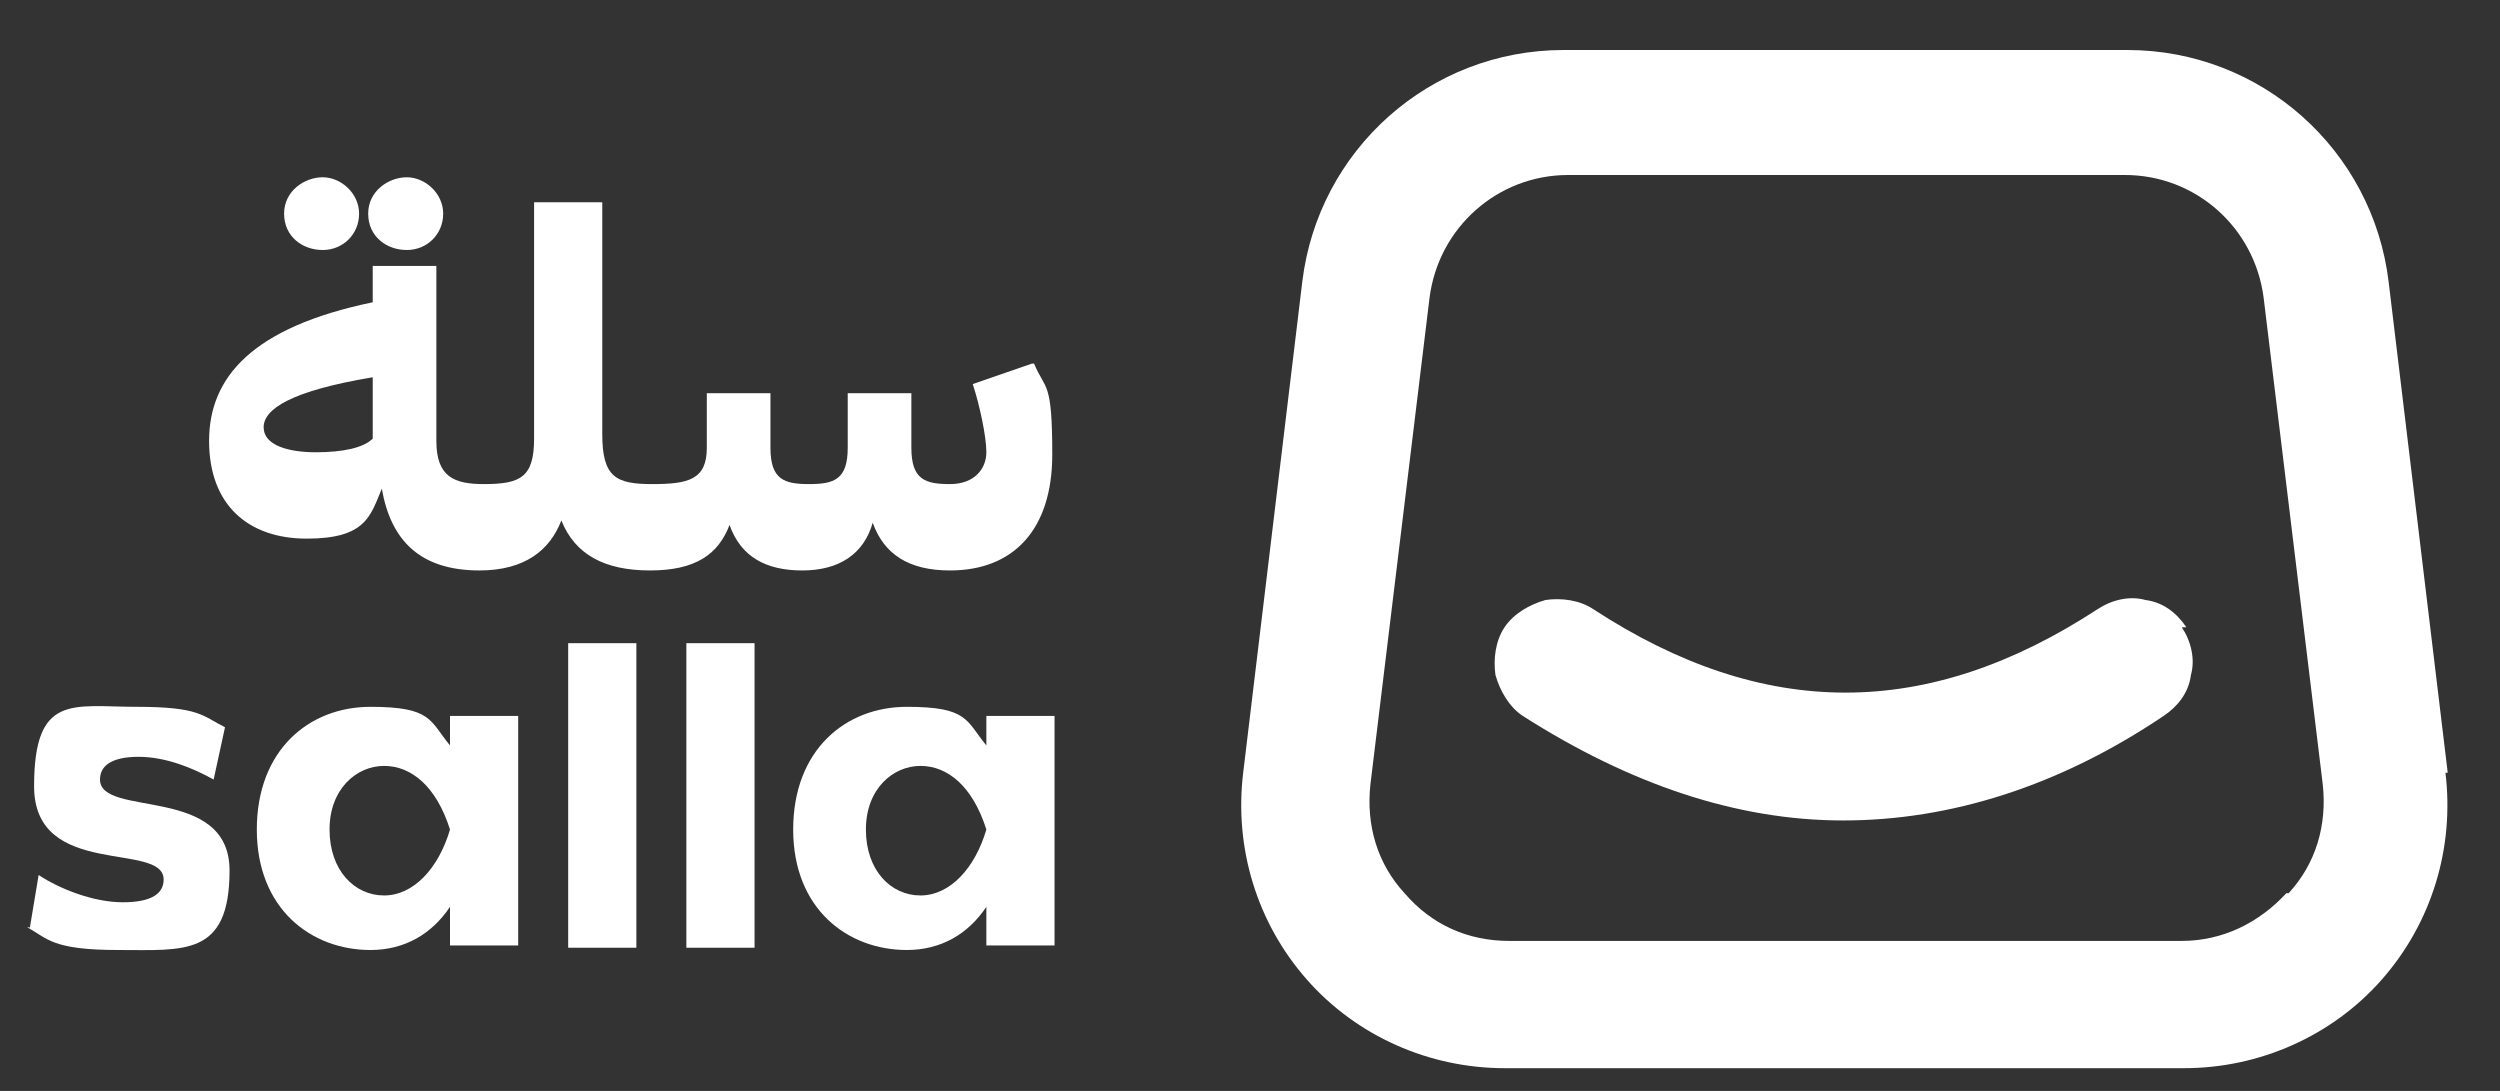
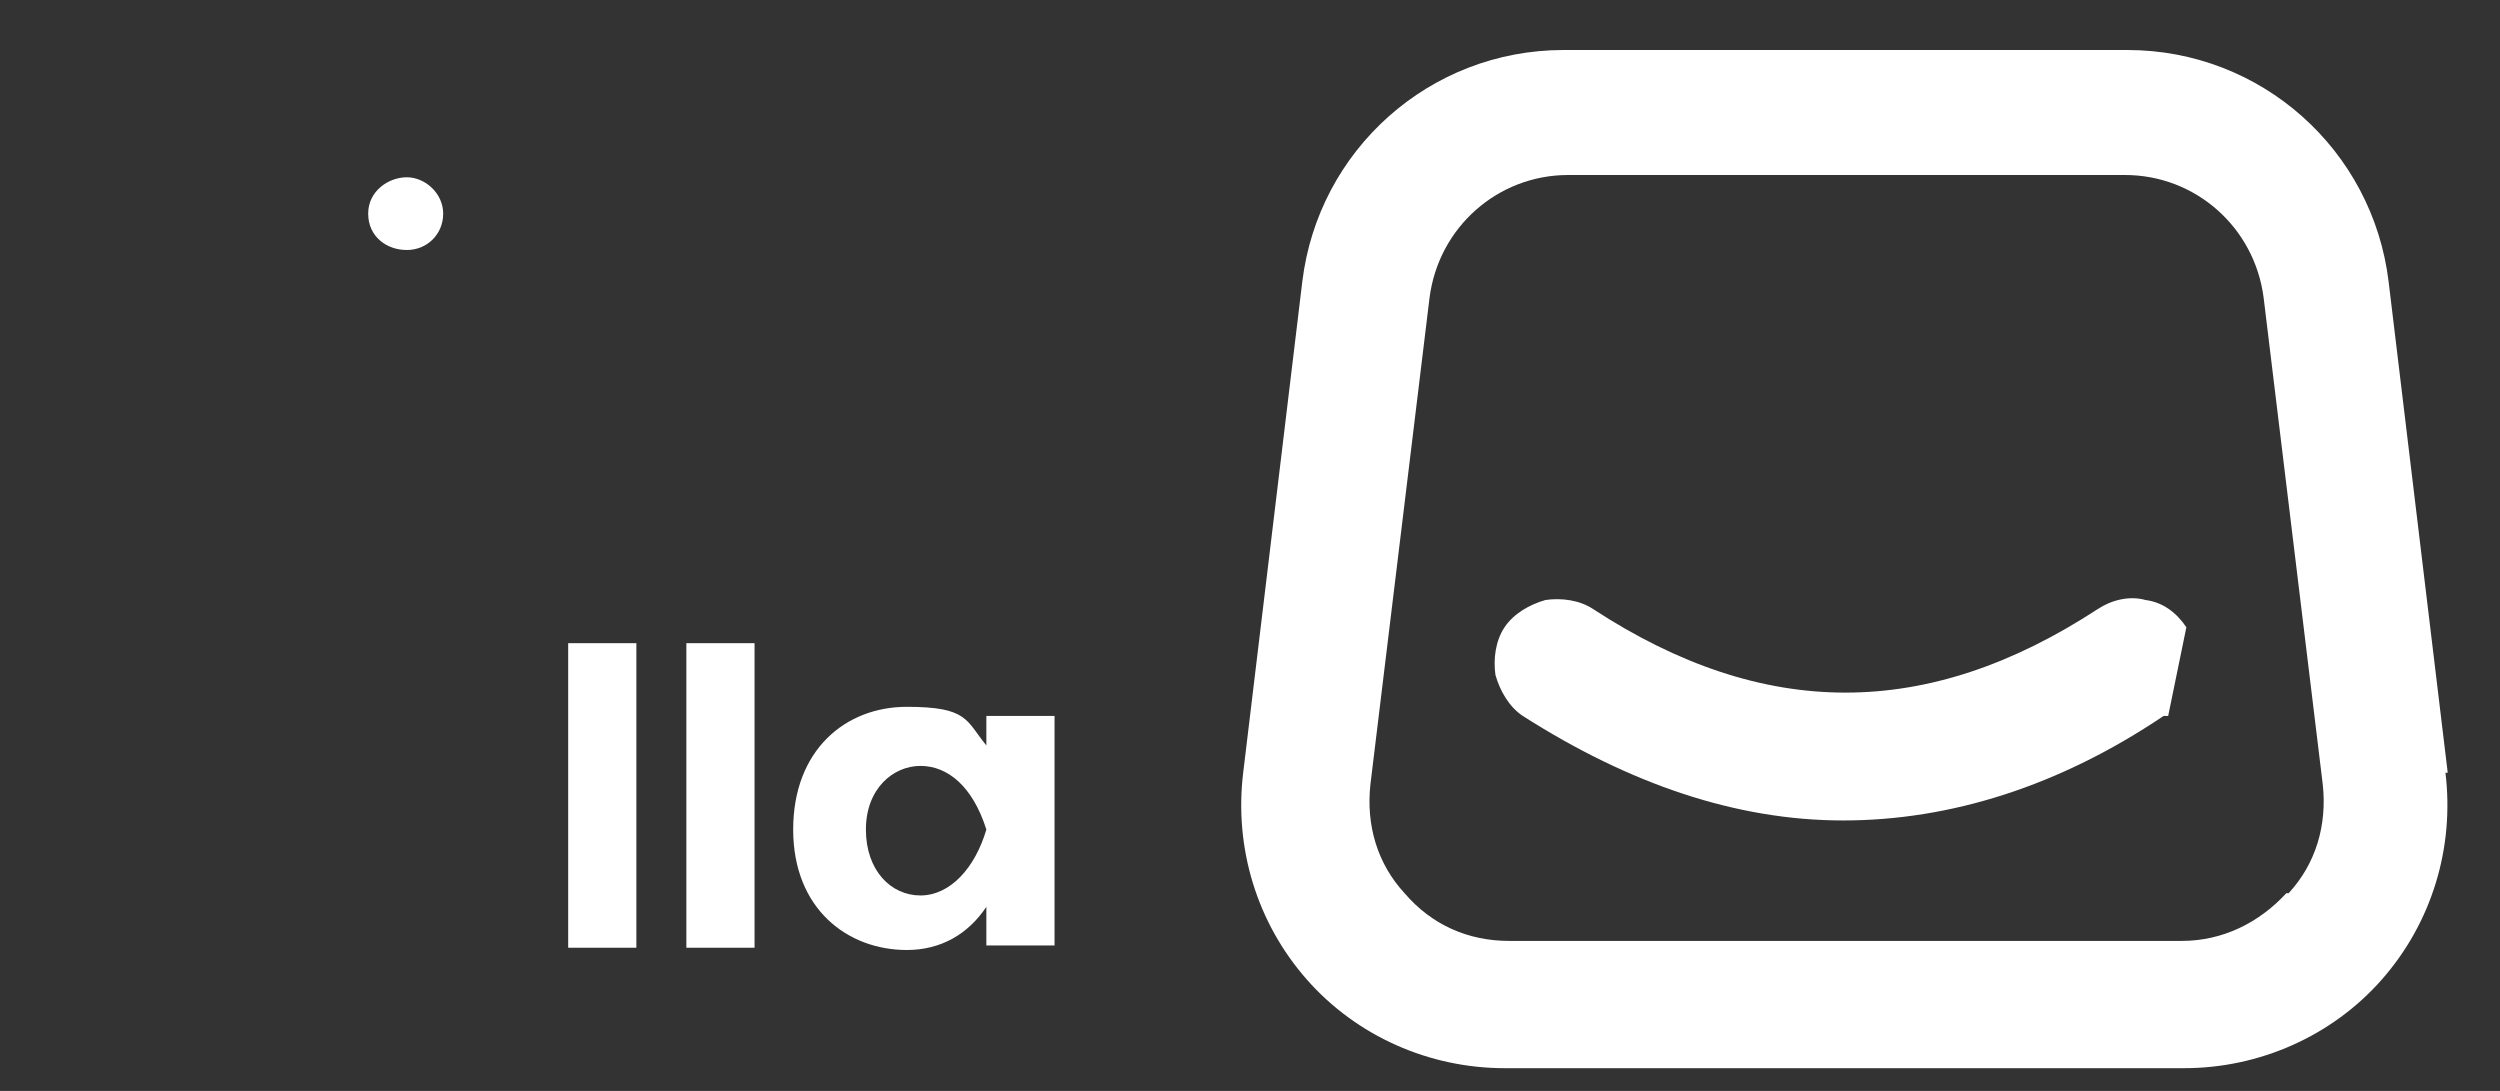
<svg xmlns="http://www.w3.org/2000/svg" viewBox="0 0 110 48">
  <rect x="0" y="0" width="110" height="48" fill="#333333" stroke="none" />
  <defs>
    <style>      .cls-1 {        fill: #fff;      }    </style>
  </defs>
  <g>
    <g id="Layer_1">
      <g id="Layer_1-2" data-name="Layer_1">
        <path class="cls-1" d="M107.7,34l-2.6-21.6c-.7-5.8-5.6-10.2-11.5-10.2h-24.8c-5.9,0-10.8,4.4-11.5,10.2l-2.6,21.6c-.4,3.3.6,6.6,2.8,9.1s5.4,3.9,8.7,3.9h29.9c3.3,0,6.5-1.4,8.7-3.9s3.2-5.8,2.8-9.1h0ZM100.6,39.3c-1.2,1.3-2.8,2.1-4.6,2.1h-29.6c-1.8,0-3.4-.7-4.6-2.1-1.2-1.3-1.7-3-1.5-4.8l2.6-21.4c.4-3.1,3-5.4,6.1-5.4h24.5c3.1,0,5.7,2.3,6.1,5.4l2.6,21.4c.2,1.8-.3,3.5-1.5,4.8h0Z" />
-         <path class="cls-1" d="M96.2,27.6c-.4-.6-1-1.1-1.8-1.2-.7-.2-1.5,0-2.1.4-7.5,4.9-14.7,4.9-22.2,0-.6-.4-1.4-.5-2.1-.4-.7.2-1.4.6-1.8,1.2s-.5,1.4-.4,2.1c.2.7.6,1.4,1.2,1.8,4.7,3,9.4,4.6,14.1,4.6s9.5-1.5,14.1-4.6c.6-.4,1.1-1,1.2-1.8.2-.7,0-1.5-.4-2.1h.2Z" />
-         <path class="cls-1" d="M45.4,16l-2.6.9c.3.9.6,2.3.6,3s-.5,1.4-1.6,1.4-1.7-.2-1.7-1.6v-2.4h-2.8v2.4c0,1.4-.6,1.6-1.7,1.6s-1.7-.2-1.7-1.6v-2.4h-2.8v2.4c0,1.4-.8,1.6-2.4,1.6s-2.2-.3-2.2-2.2v-10.2h-3v10.4c0,1.7-.6,2-2.2,2h0c-1.3,0-2.1-.3-2.1-1.9v-7.7h-2.8v1.6c-5.3,1.1-7.2,3.3-7.2,6.1s1.7,4.3,4.3,4.3,2.8-1,3.3-2.2c.4,2.3,1.7,3.6,4.3,3.6h0c2,0,3.1-.9,3.6-2.2.6,1.5,1.9,2.2,3.9,2.2s3-.7,3.5-2c.5,1.4,1.6,2,3.2,2s2.7-.7,3.1-2.1c.5,1.4,1.6,2.1,3.4,2.1,2.8,0,4.5-1.8,4.5-5.1s-.3-2.8-.8-4h-.1ZM16.4,19.3c-.4.4-1.3.6-2.5.6s-2.3-.3-2.3-1.1,1.2-1.6,4.8-2.2v2.7h0Z" />
+         <path class="cls-1" d="M96.2,27.6c-.4-.6-1-1.1-1.8-1.2-.7-.2-1.5,0-2.1.4-7.5,4.9-14.7,4.9-22.2,0-.6-.4-1.4-.5-2.1-.4-.7.2-1.4.6-1.8,1.2s-.5,1.4-.4,2.1c.2.7.6,1.4,1.2,1.8,4.7,3,9.4,4.6,14.1,4.6s9.5-1.5,14.1-4.6h.2Z" />
        <path class="cls-1" d="M17.9,11c.9,0,1.6-.7,1.6-1.6s-.8-1.6-1.6-1.6-1.7.6-1.7,1.6.8,1.6,1.7,1.6Z" />
-         <path class="cls-1" d="M14.2,11c.9,0,1.6-.7,1.6-1.6s-.8-1.6-1.6-1.6-1.7.6-1.7,1.6.8,1.6,1.7,1.6Z" />
-         <path class="cls-1" d="M1.3,40.9l.4-2.4c.9.6,2.4,1.2,3.7,1.2s1.8-.4,1.8-1c0-1.7-5.7,0-5.7-4.1s1.7-3.5,4.5-3.5,2.9.4,3.9.9l-.5,2.3c-.9-.5-2.1-1-3.3-1s-1.7.4-1.7,1c0,1.7,5.7.2,5.7,4s-2,3.5-4.9,3.5-3.1-.5-4-1h.1Z" />
-         <path class="cls-1" d="M19.8,31.5h3v10.1h-3v-1.7c-.8,1.2-2,1.9-3.5,1.9-2.6,0-5-1.8-5-5.3s2.3-5.4,5-5.4,2.6.6,3.5,1.7v-1.4h0ZM19.8,36.5c-.6-1.9-1.7-2.8-2.9-2.8s-2.4,1-2.4,2.8,1.1,2.9,2.4,2.9,2.4-1.2,2.9-2.9Z" />
        <path class="cls-1" d="M25,41.7v-13.4h3v13.4h-3Z" />
        <path class="cls-1" d="M30.2,41.7v-13.4h3v13.4h-3Z" />
        <path class="cls-1" d="M43.4,31.5h3v10.1h-3v-1.7c-.8,1.2-2,1.9-3.5,1.9-2.6,0-5-1.8-5-5.3s2.3-5.4,5-5.4,2.6.6,3.5,1.7v-1.4h0ZM43.4,36.5c-.6-1.9-1.7-2.8-2.9-2.8s-2.4,1-2.4,2.8,1.1,2.9,2.4,2.9,2.4-1.2,2.9-2.9Z" />
      </g>
    </g>
  </g>
</svg>